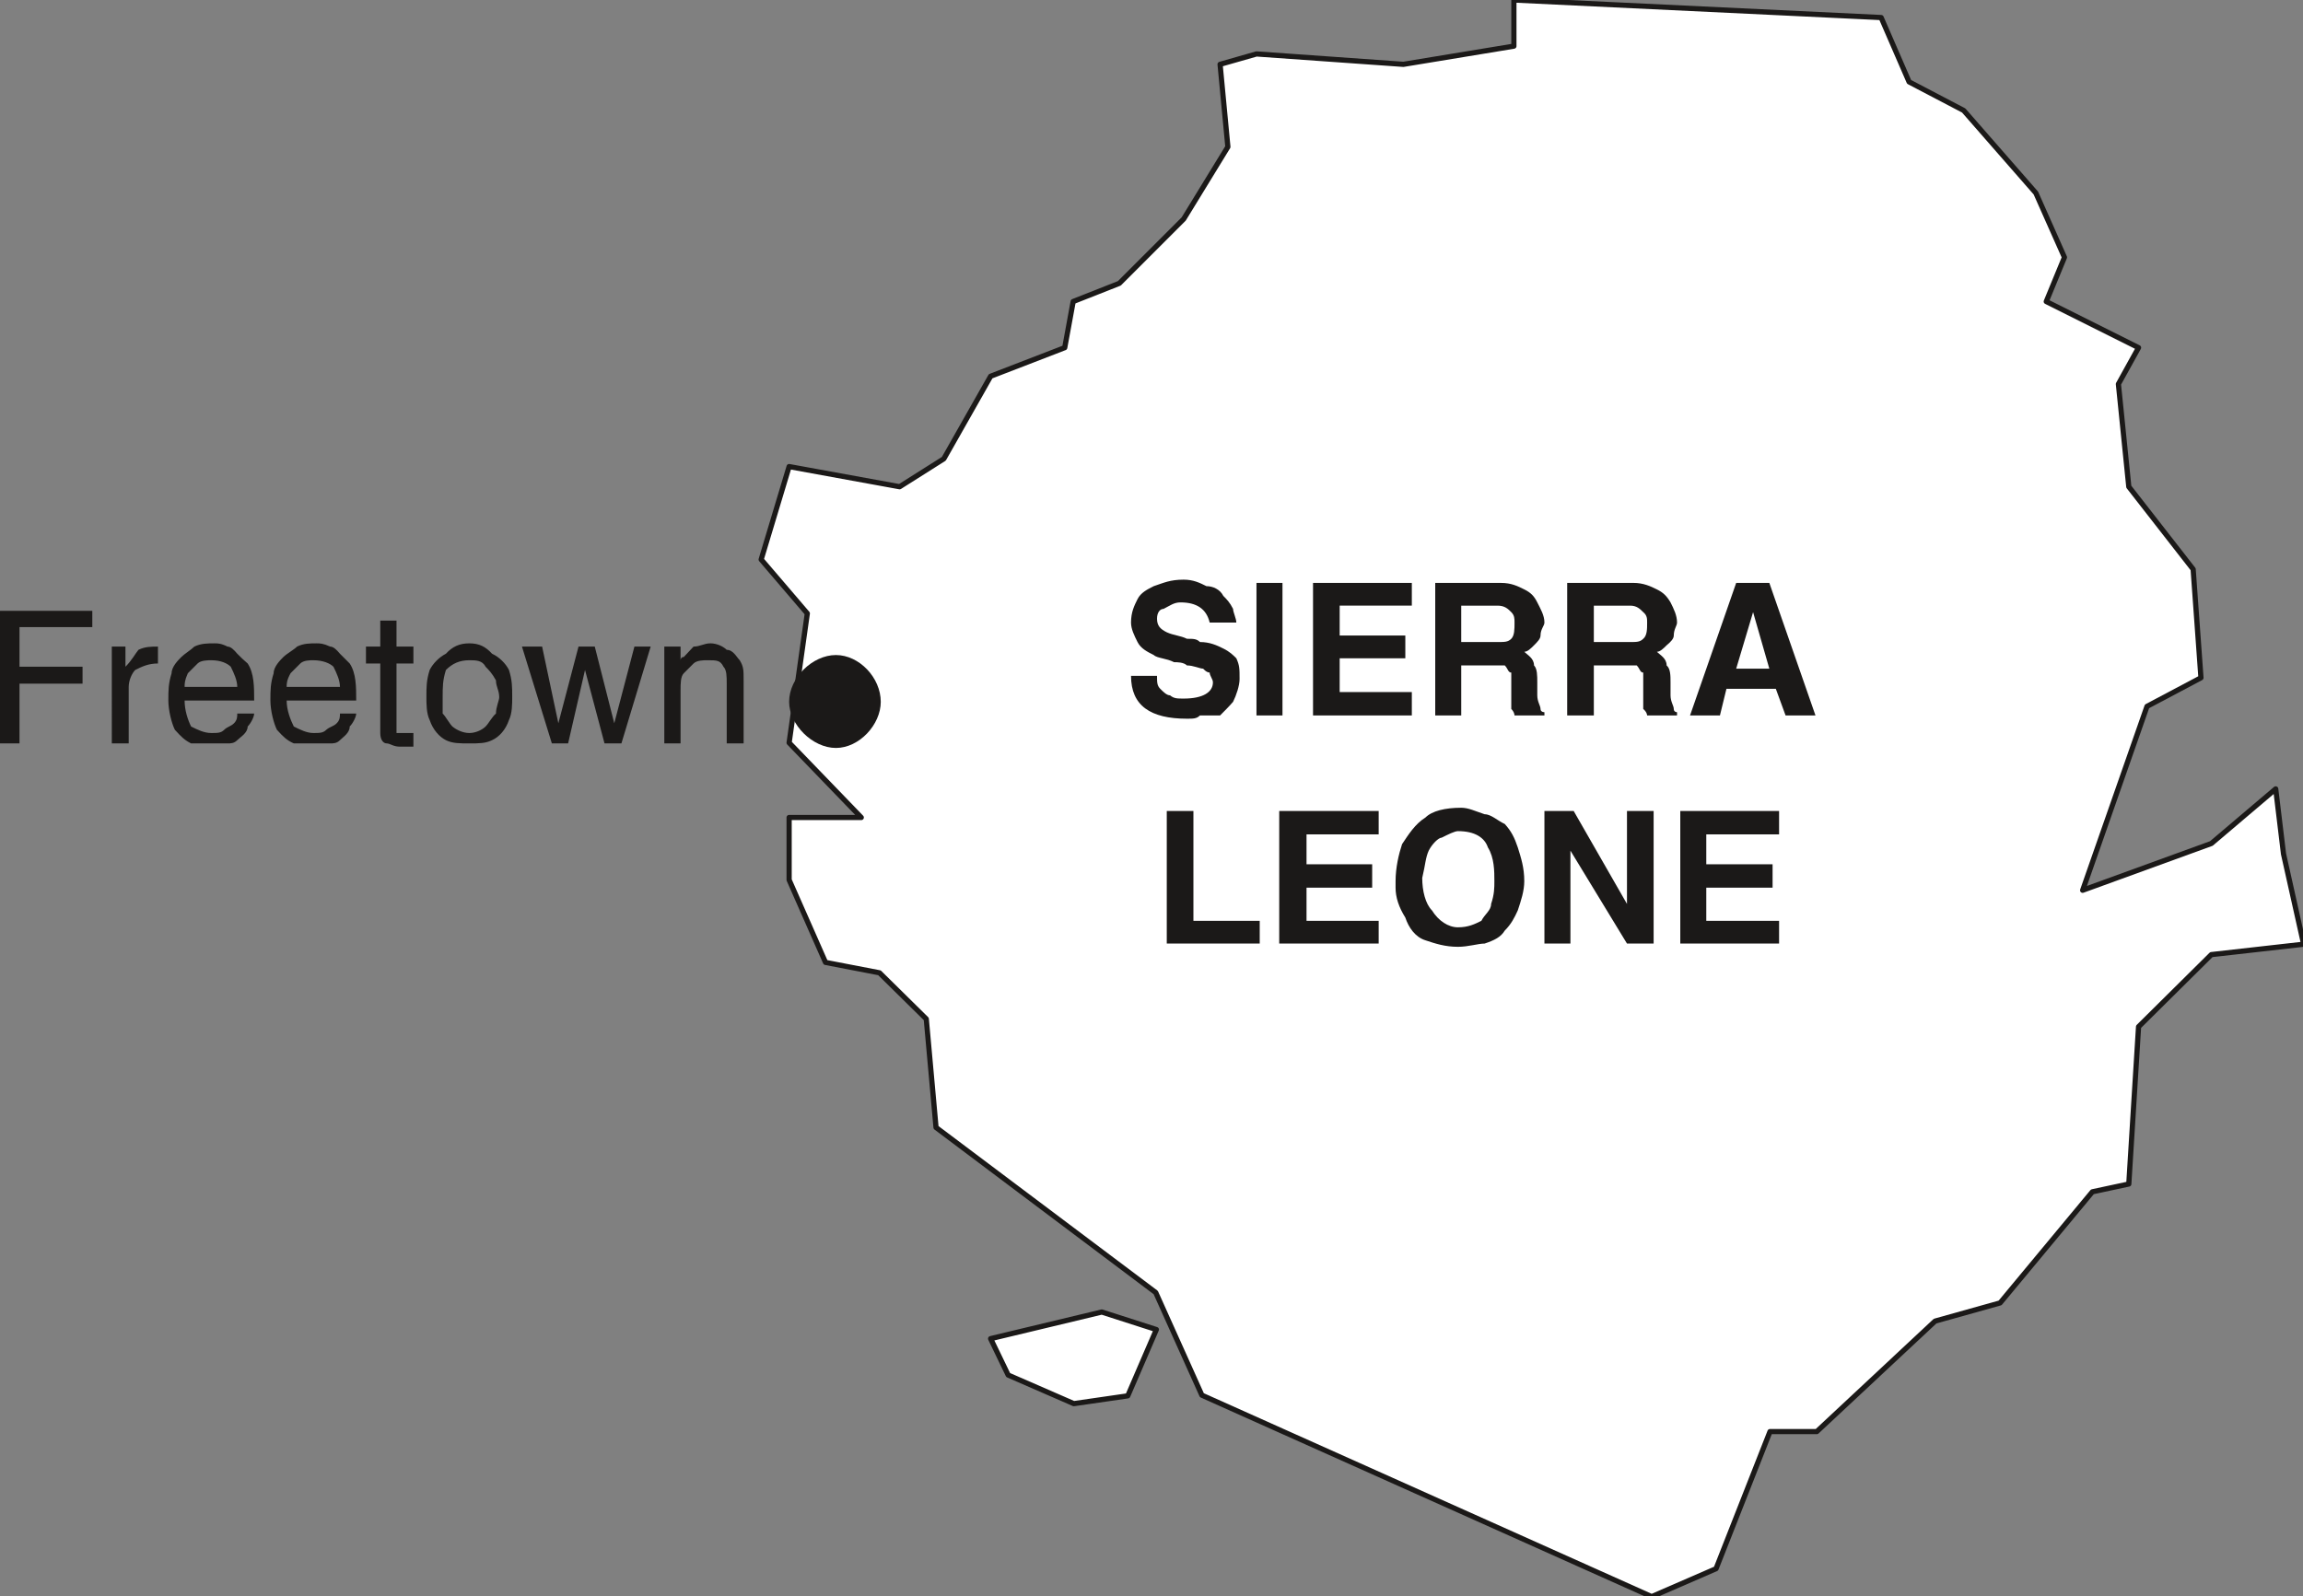
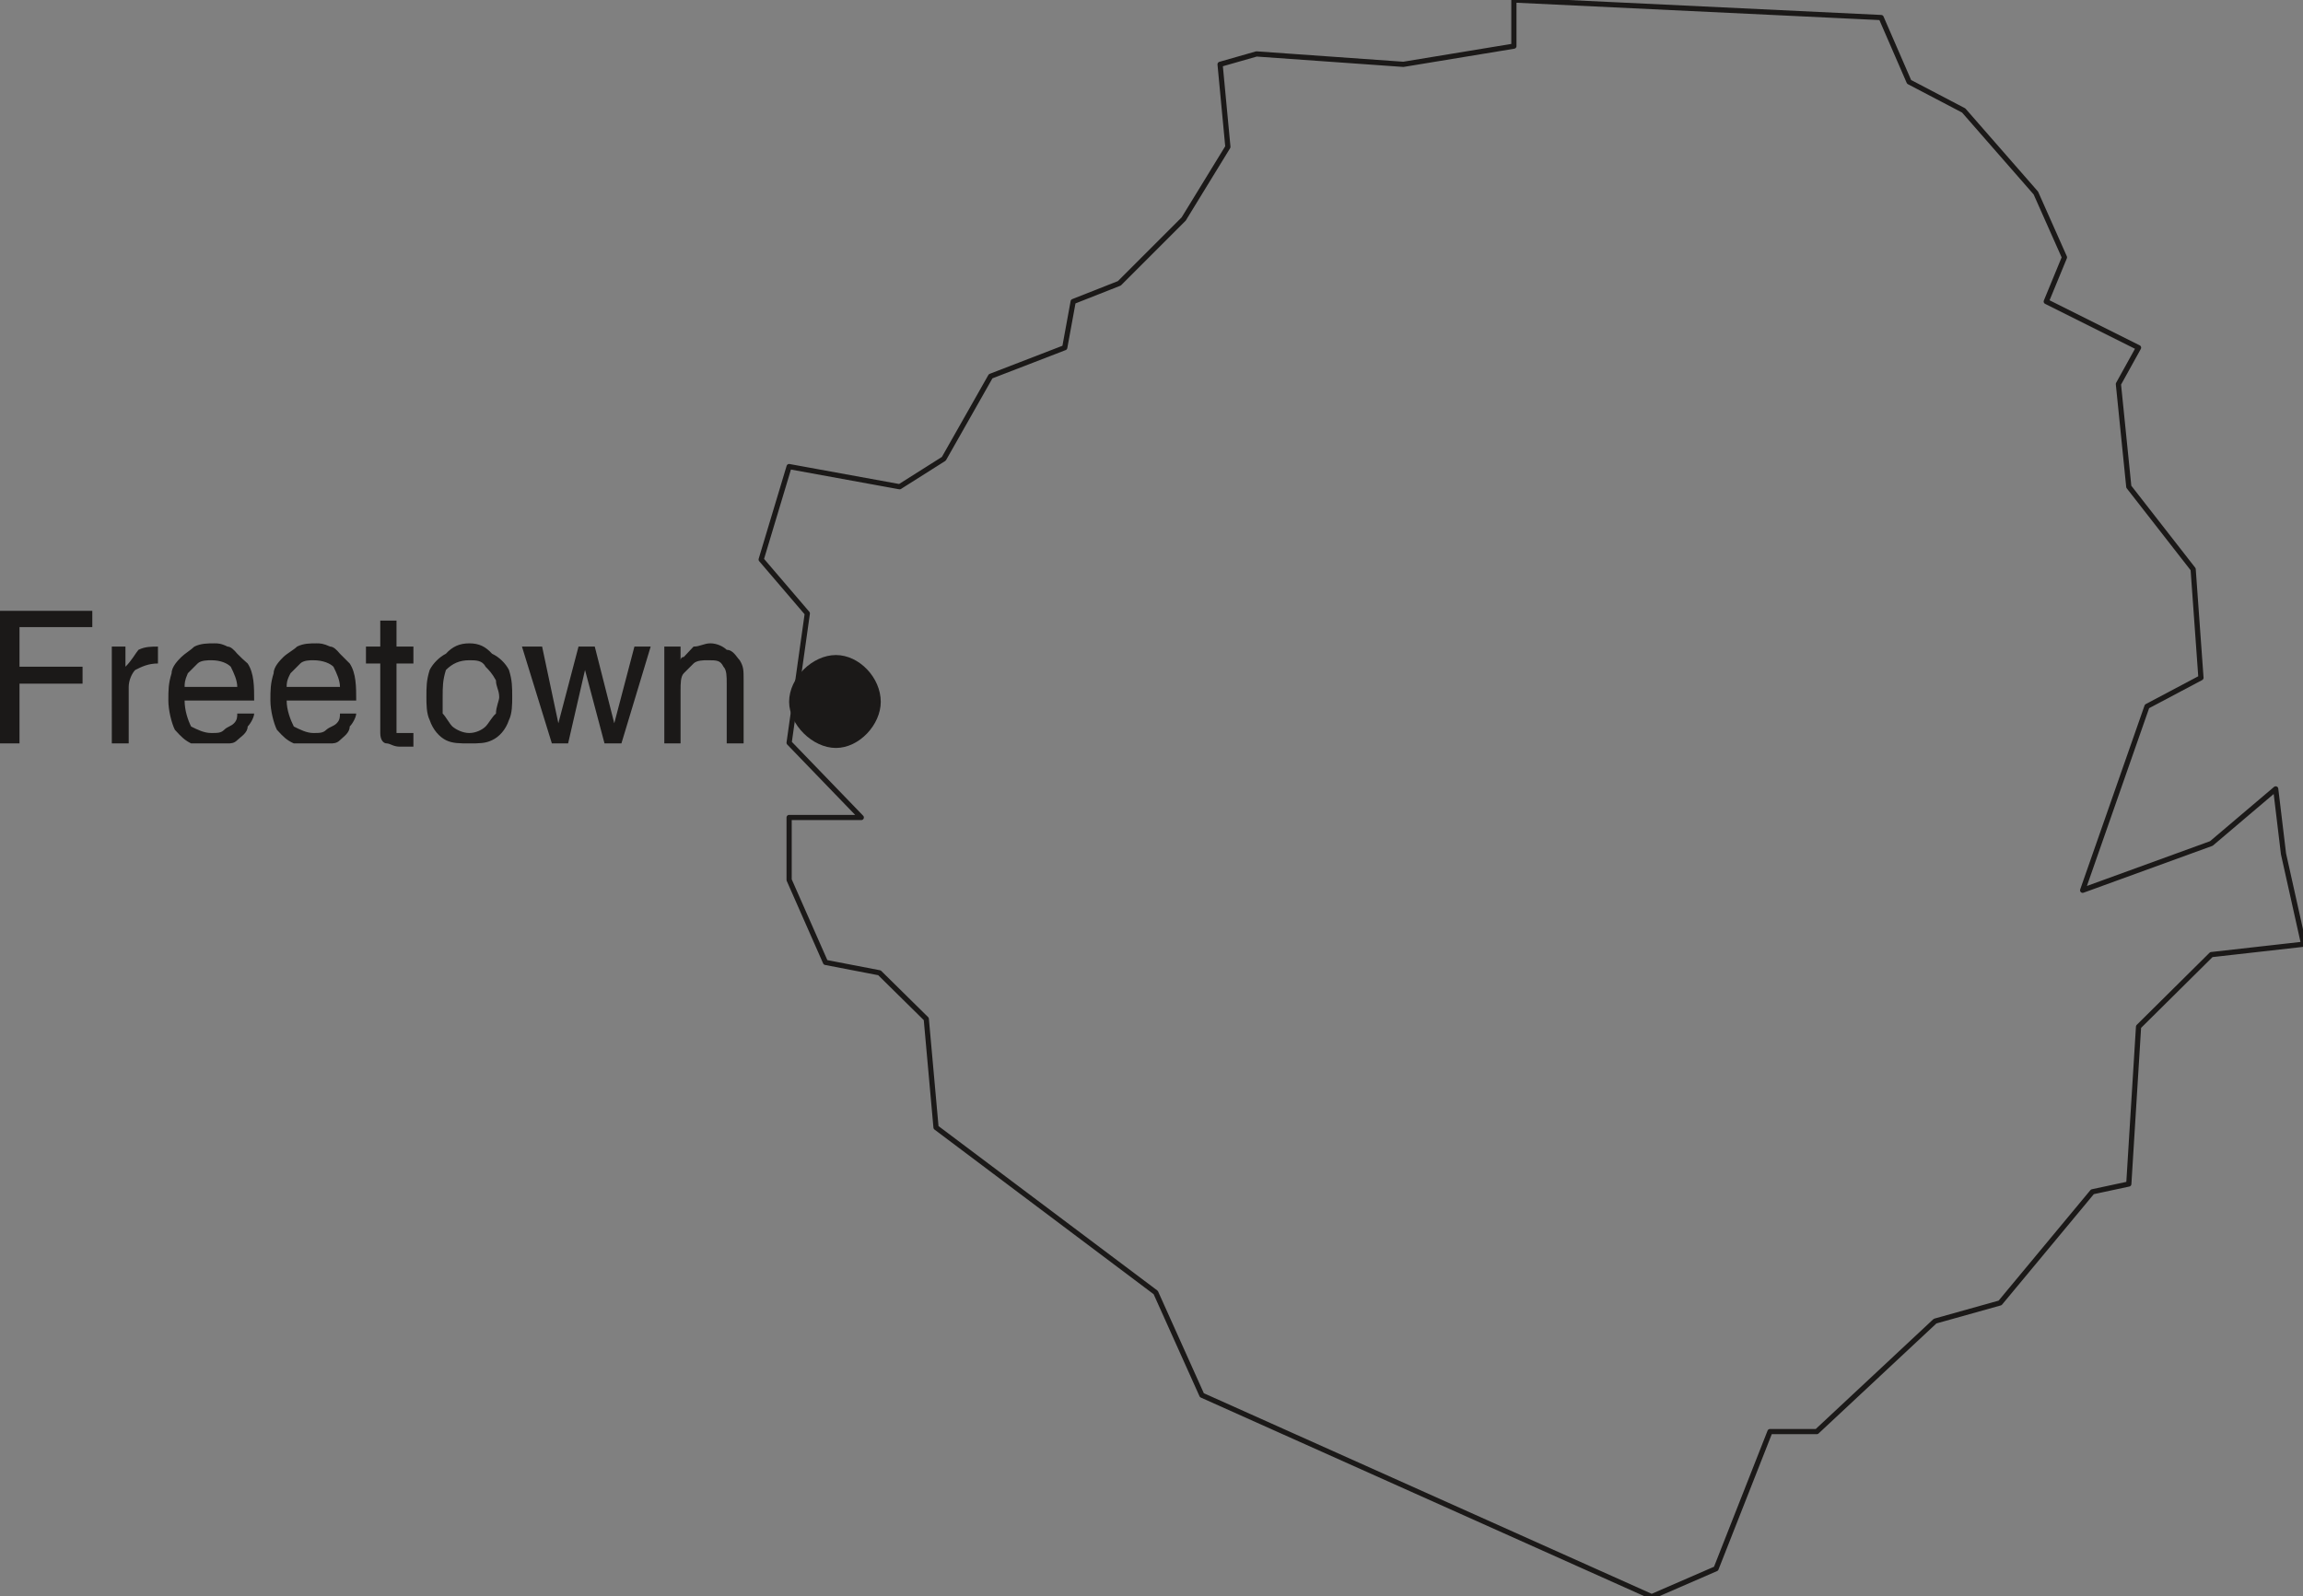
<svg xmlns="http://www.w3.org/2000/svg" xml:space="preserve" width="35.43mm" height="92.825" fill-rule="evenodd" stroke-linejoin="round" stroke-width="28.222" preserveAspectRatio="xMidYMid" version="1.2" viewBox="0 0 3543 2456">
  <rect x="0" y="0" width="3543" height="2456" fill="#808080" stroke="none" />
  <defs class="ClipPathGroup">
    <clipPath id="a" clipPathUnits="userSpaceOnUse">
      <path d="M0 0h3543v2456H0z" />
    </clipPath>
  </defs>
  <g class="SlideGroup">
    <g class="Slide" clip-path="url(#a)">
      <g class="Page">
        <g class="com.sun.star.drawing.PolyPolygonShape">
          <path fill="none" d="M1166-5h2384v2468H1166z" class="BoundingBox" />
-           <path fill="#FFF" d="m1214 718-43 143 71 83-28 199 111 115h-111v96l56 127 83 16 72 71 15 167 338 254 71 158 692 310 99-43 83-211h72l182-170 100-28 142-171 56-12 15-242 112-111 142-16-31-139-12-100-99 84-198 72 99-283 83-44-12-167-99-127-16-158 31-56-142-71 28-68-44-99-111-127-84-44-43-99-565-27v71l-170 28-226-16-56 16 12 127-68 111-99 99-71 28-13 71-114 44-72 127-68 43-170-31Z" />
          <path fill="none" stroke="#1B1918" stroke-linejoin="miter" stroke-width="8" d="m1214 718-43 143 71 83-28 199 111 115h-111v96l56 127 83 16 72 71 15 167 338 254 71 158 692 310 99-43 83-211h72l182-170 100-28 142-171 56-12 15-242 112-111 142-16-31-139-12-100-99 84-198 72 99-283 83-44-12-167-99-127-16-158 31-56-142-71 28-68-44-99-111-127-84-44-43-99-565-27v71l-170 28-226-16-56 16 12 127-68 111-99 99-71 28-13 71-114 44-72 127-68 43-170-31Z" />
        </g>
        <g class="com.sun.star.drawing.PolyPolygonShape">
          <path fill="none" d="M1518 2014h268v152h-268z" class="BoundingBox" />
-           <path fill="#FFF" d="m1779 2046-84-27-171 41 27 56 101 44 83-12 44-102Z" />
-           <path fill="none" stroke="#1B1918" stroke-linejoin="miter" stroke-width="8" d="m1779 2046-84-27-171 41 27 56 101 44 83-12 44-102Z" />
        </g>
        <g class="com.sun.star.drawing.ClosedBezierShape">
          <path fill="none" d="M1214 1008h142v144h-142z" class="BoundingBox" />
          <path fill="#1B1918" d="M1286 1151c36 0 69-36 69-71 0-37-33-72-69-72s-72 35-72 72c0 35 36 71 72 71Z" />
        </g>
        <g class="com.sun.star.drawing.ClosedBezierShape">
-           <path fill="none" d="M0 940h1145v210H0z" class="BoundingBox" />
          <path fill="#1B1918" d="M30 1052v92H0V940h142v25H30v61h97v26H30Zm0 0Zm142 92V995h21v31c10-10 15-20 20-26 10-5 20-5 30-5v26c-15 0-25 5-35 10-5 5-10 16-10 26v87h-26Zm0 0Zm193-46h26c0 5-5 15-10 20 0 10-11 16-16 21s-10 5-15 5h-56c-10-5-15-10-25-21-5-10-10-30-10-45 0-16 0-26 5-42 0-10 10-20 15-25s15-11 20-16c10-5 21-5 31-5 5 0 10 0 20 5 5 0 10 5 15 11 5 5 10 10 16 15 10 15 10 36 10 57H284c0 15 5 30 10 40 10 5 20 10 31 10 10 0 15 0 20-5s10-5 15-10 5-10 5-15Zm0 0Zm-81-41h81c0-10-5-21-10-31-5-5-15-10-30-10-5 0-16 0-21 5l-15 15c-5 11-5 16-5 21Zm0 0Zm239 41h25c0 5-5 15-10 20 0 10-10 16-15 21s-10 5-15 5h-56c-11-5-16-10-26-21-5-10-10-30-10-45 0-16 0-26 5-42 0-10 10-20 15-25s16-11 21-16c10-5 20-5 30-5 5 0 10 0 21 5 5 0 10 5 15 11l15 15c10 15 10 36 10 57H441c0 15 6 30 11 40 10 5 20 10 30 10s15 0 20-5c6-5 11-5 16-10s5-10 5-15Zm0 0Zm-82-41h82c0-10-5-21-10-31-5-5-16-10-31-10-5 0-15 0-20 5l-15 15c-6 11-6 16-6 21Zm0 0Zm144 71v-107h-22v-26h22v-40h25v40h26v26h-26v107h26v21h-21c-10 0-15-5-20-5s-10-5-10-16Zm0 0Zm71-55c0-16 0-26 5-42 5-10 15-20 25-25 10-11 21-16 36-16s25 5 35 16c11 5 21 15 26 25 5 16 5 26 5 42 0 10 0 25-5 35-5 15-15 26-26 31-10 5-20 5-35 5s-26 0-36-5-20-16-25-31c-5-10-5-25-5-35Zm0 0Zm25 0v25c5 5 10 15 15 20 6 5 16 10 26 10s20-5 25-10 10-15 16-20c0-10 5-20 5-25 0-11-5-16-5-26-6-11-11-16-16-21-5-10-15-10-25-10-15 0-26 5-36 15-5 16-5 26-5 42Zm0 0Zm193 71h-25l-46-149h31l25 118 31-118h25l30 118 31-118h25l-45 149h-26l-30-113-26 113Zm0 0Zm148 0V995h25v21s0-5 5-5c5-5 10-11 15-16 10 0 16-5 26-5s20 5 25 10c10 0 15 11 20 16 6 10 6 15 6 31v97h-26v-92c0-11 0-21-5-26-5-10-10-10-25-10-5 0-16 0-21 5l-15 15c-5 5-5 16-5 26v82h-25Z" />
        </g>
        <g class="com.sun.star.drawing.ClosedBezierShape">
          <path fill="none" d="M1740 892h1054v566H1740z" class="BoundingBox" />
-           <path fill="#1B1918" d="M1740 1040h40c0 10 0 15 5 20s10 10 15 10c6 5 11 5 21 5 30 0 45-10 45-25 0-5-5-10-5-15-5 0-10-6-10-6-5 0-15-5-25-5-5-5-15-5-20-5-11-6-26-6-31-11-10-5-20-10-25-20s-10-20-10-30c0-16 5-26 10-36s15-15 25-20c15-5 25-10 46-10 15 0 25 5 35 10 10 0 21 5 26 15 5 5 10 10 15 20 0 5 5 15 5 21h-41c-5-21-20-31-45-31-10 0-16 5-26 10-5 0-10 5-10 15 0 11 5 16 15 21 11 5 21 5 31 10 10 0 15 0 20 5 15 0 26 5 36 10s15 10 20 15c5 11 5 16 5 32 0 10-5 25-10 35-5 6-15 16-20 21h-31c-5 5-10 5-20 5-56 0-86-20-86-66Zm0 0Zm193 61V897h40v204h-40Zm0 0Zm87 0V897h152v35h-111v46h101v35h-101v52h111v36h-152Zm0 0Zm188 0V897h101c16 0 26 5 36 10s15 10 20 20 11 20 11 31c0 5-6 10-6 20 0 5-5 10-10 15s-10 10-15 10c5 5 15 10 15 21 5 5 5 16 5 26v20c0 10 5 16 5 21s6 5 6 5v5h-46s0-5-5-10v-56c-5 0-5-6-10-11h-67v77h-40Zm0 0Zm40-113h56c11 0 16 0 21-5s5-15 5-25c0-6 0-11-5-16s-10-10-21-10h-56v56Zm0 0Zm163 113V897h102c15 0 26 5 36 10s15 10 21 20c5 10 10 20 10 31 0 5-5 10-5 20 0 5-5 10-11 15-5 5-10 10-15 10 5 5 15 10 15 21 6 5 6 16 6 26v20c0 10 5 16 5 21s5 5 5 5v5h-46s0-5-6-10v-56c-5 0-5-6-10-11h-66v77h-41Zm0 0Zm41-113h56c10 0 15 0 20-5 6-5 6-15 6-25 0-6 0-11-6-16-5-5-10-10-20-10h-56v56Zm0 0Zm148 113 71-204h51l71 204h-46l-15-41h-76l-10 41h-46Zm0 0Zm97-159-26 87h51l-25-87Zm0 0Zm-902 510v-204h41v169h102v35h-143Zm0 0Zm173 0v-204h153v36h-111v46h101v36h-101v51h111v35h-153Zm0 0Zm179-86v-10c0-21 5-42 10-57 10-15 20-31 36-41 10-10 30-15 55-15 11 0 21 5 36 10 10 0 20 10 31 15 10 11 15 21 20 36 5 16 10 31 10 52 0 15-5 30-10 45-5 11-10 21-20 31-6 10-16 15-31 20-10 0-25 5-41 5-20 0-35-5-50-10-16-5-26-20-31-35-10-16-15-31-15-46Zm0 0Zm41-15c0 20 5 40 15 50 10 16 25 26 40 26 16 0 26-5 36-10 5-10 15-16 15-26 5-15 5-25 5-35 0-15 0-36-10-52-5-15-20-25-46-25-5 0-15 5-25 10-5 0-15 10-20 20-5 11-5 21-10 42Zm0 0Zm188 101v-204h45l82 143v-143h41v204h-41l-87-143v143h-40Zm0 0Zm209 0v-204h152v36h-112v46h102v36h-102v51h112v35h-152Z" />
        </g>
      </g>
    </g>
  </g>
</svg>